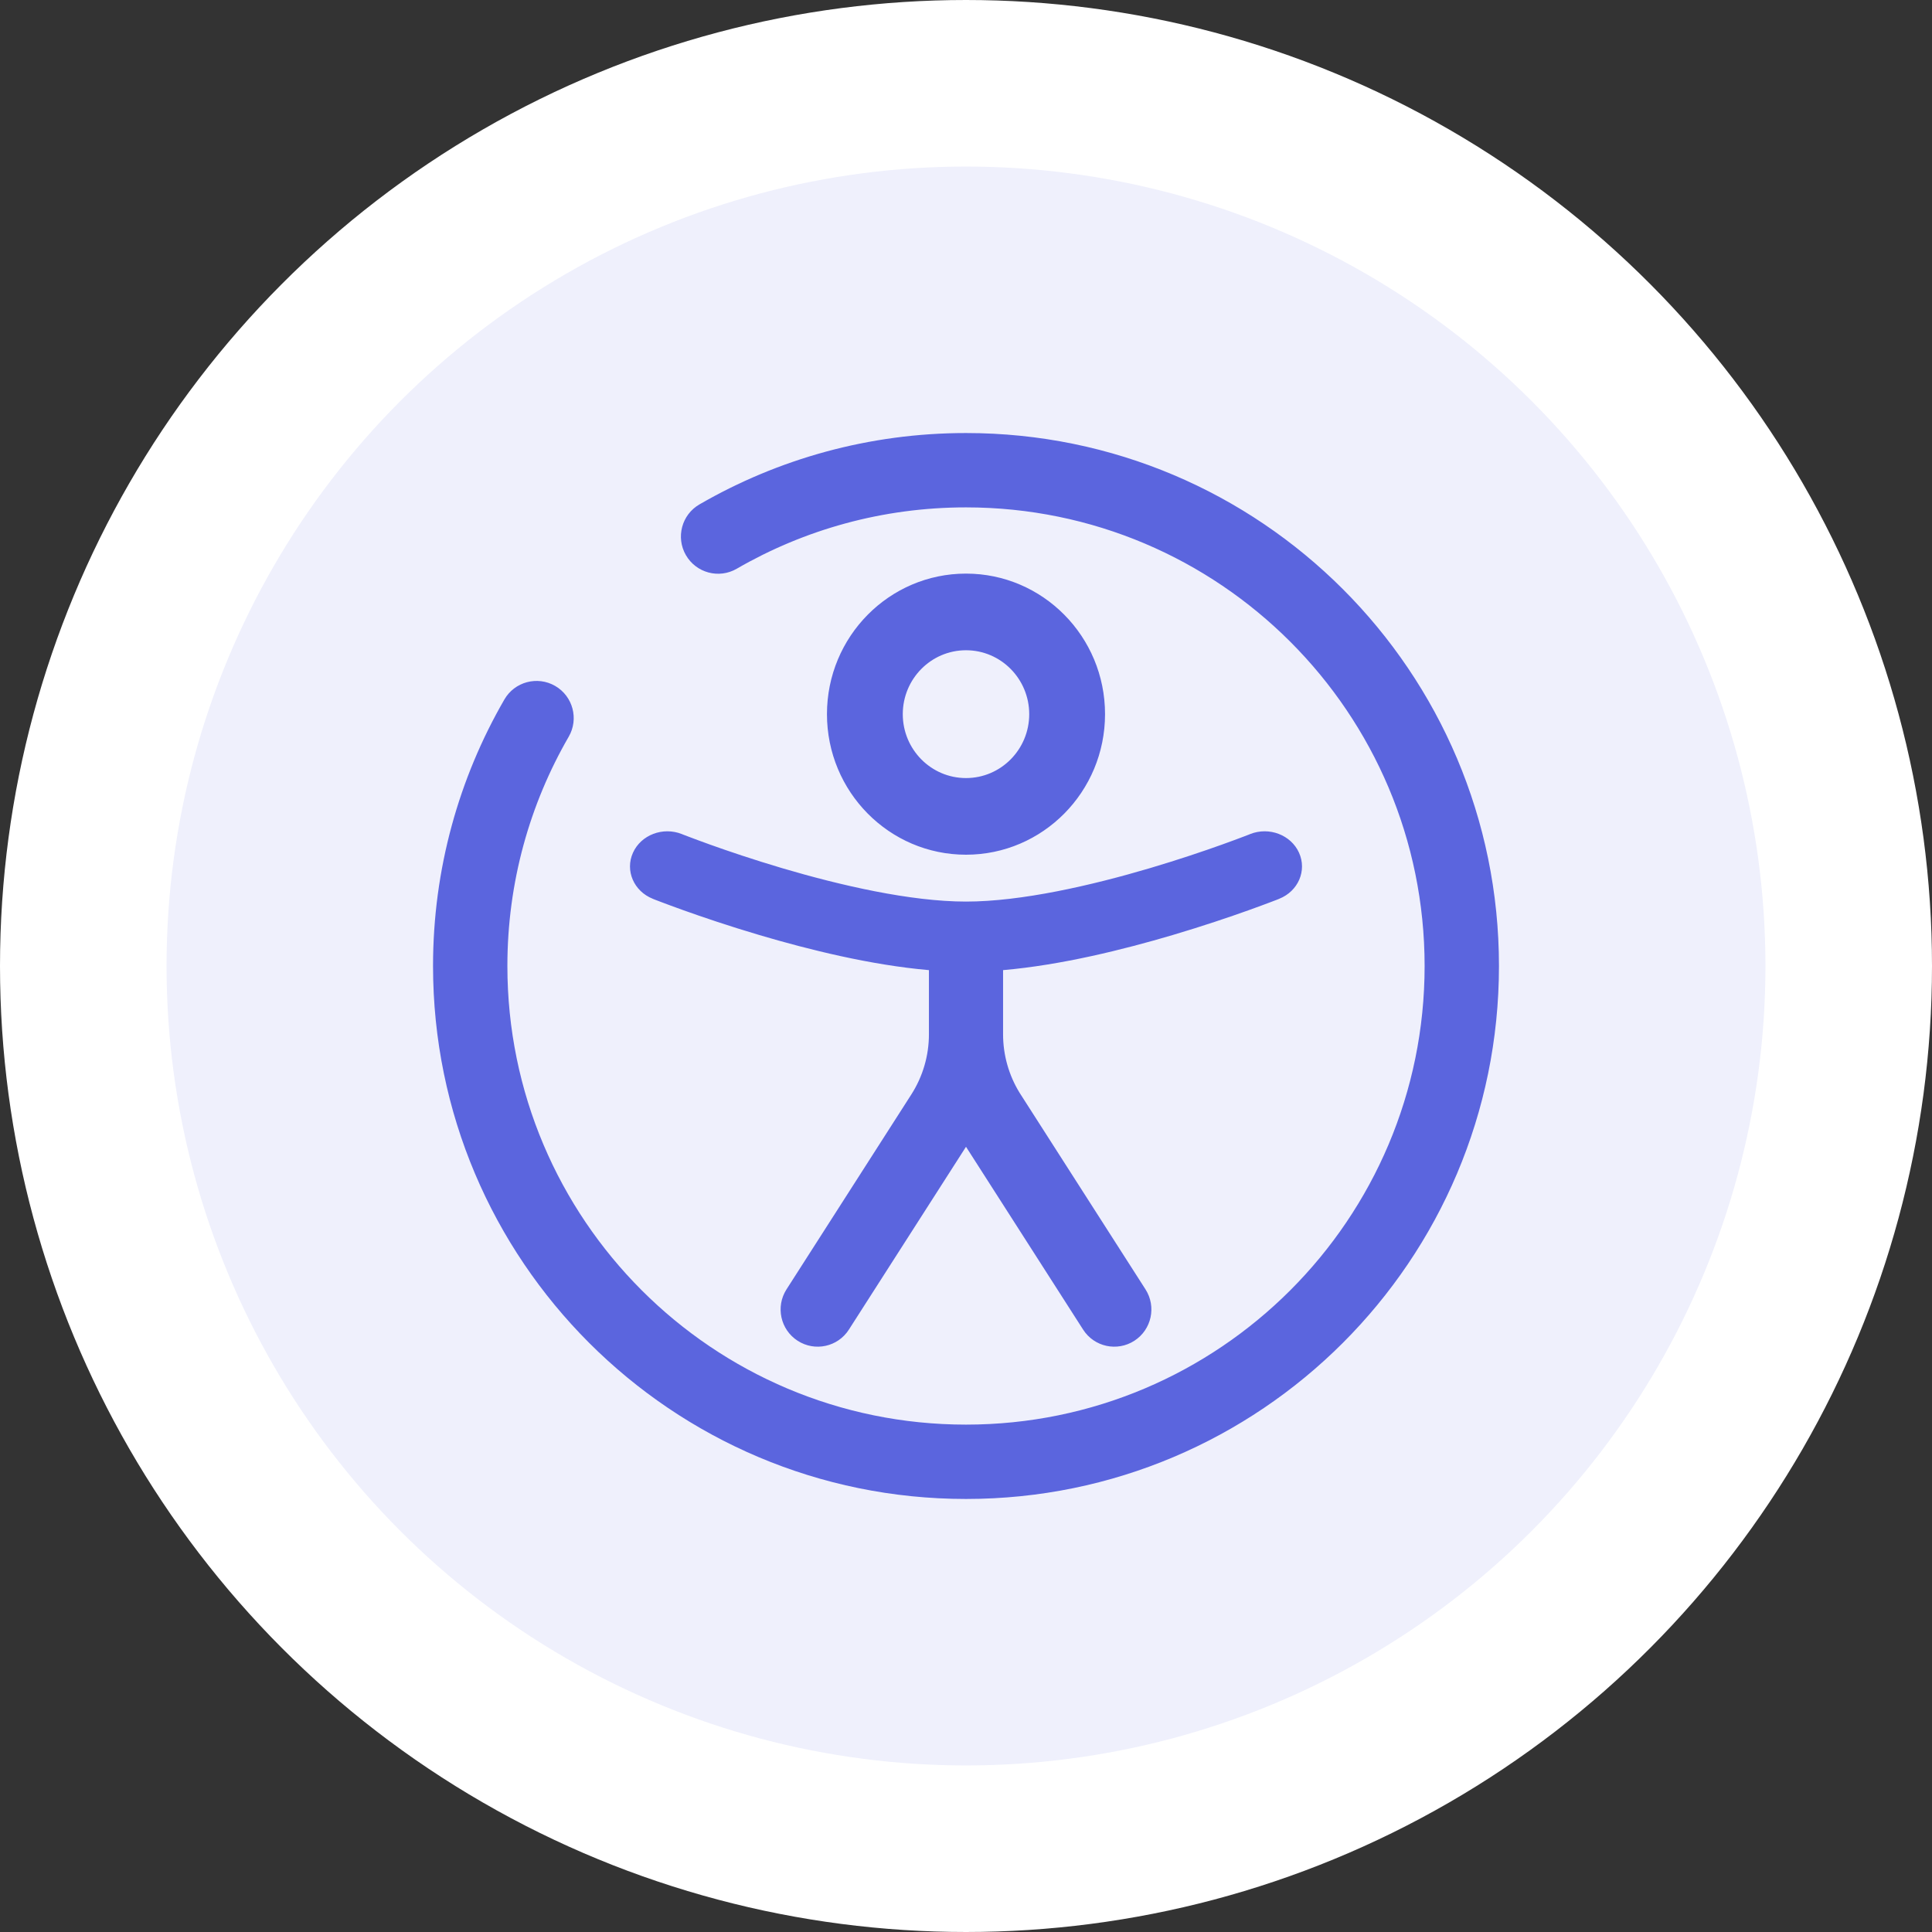
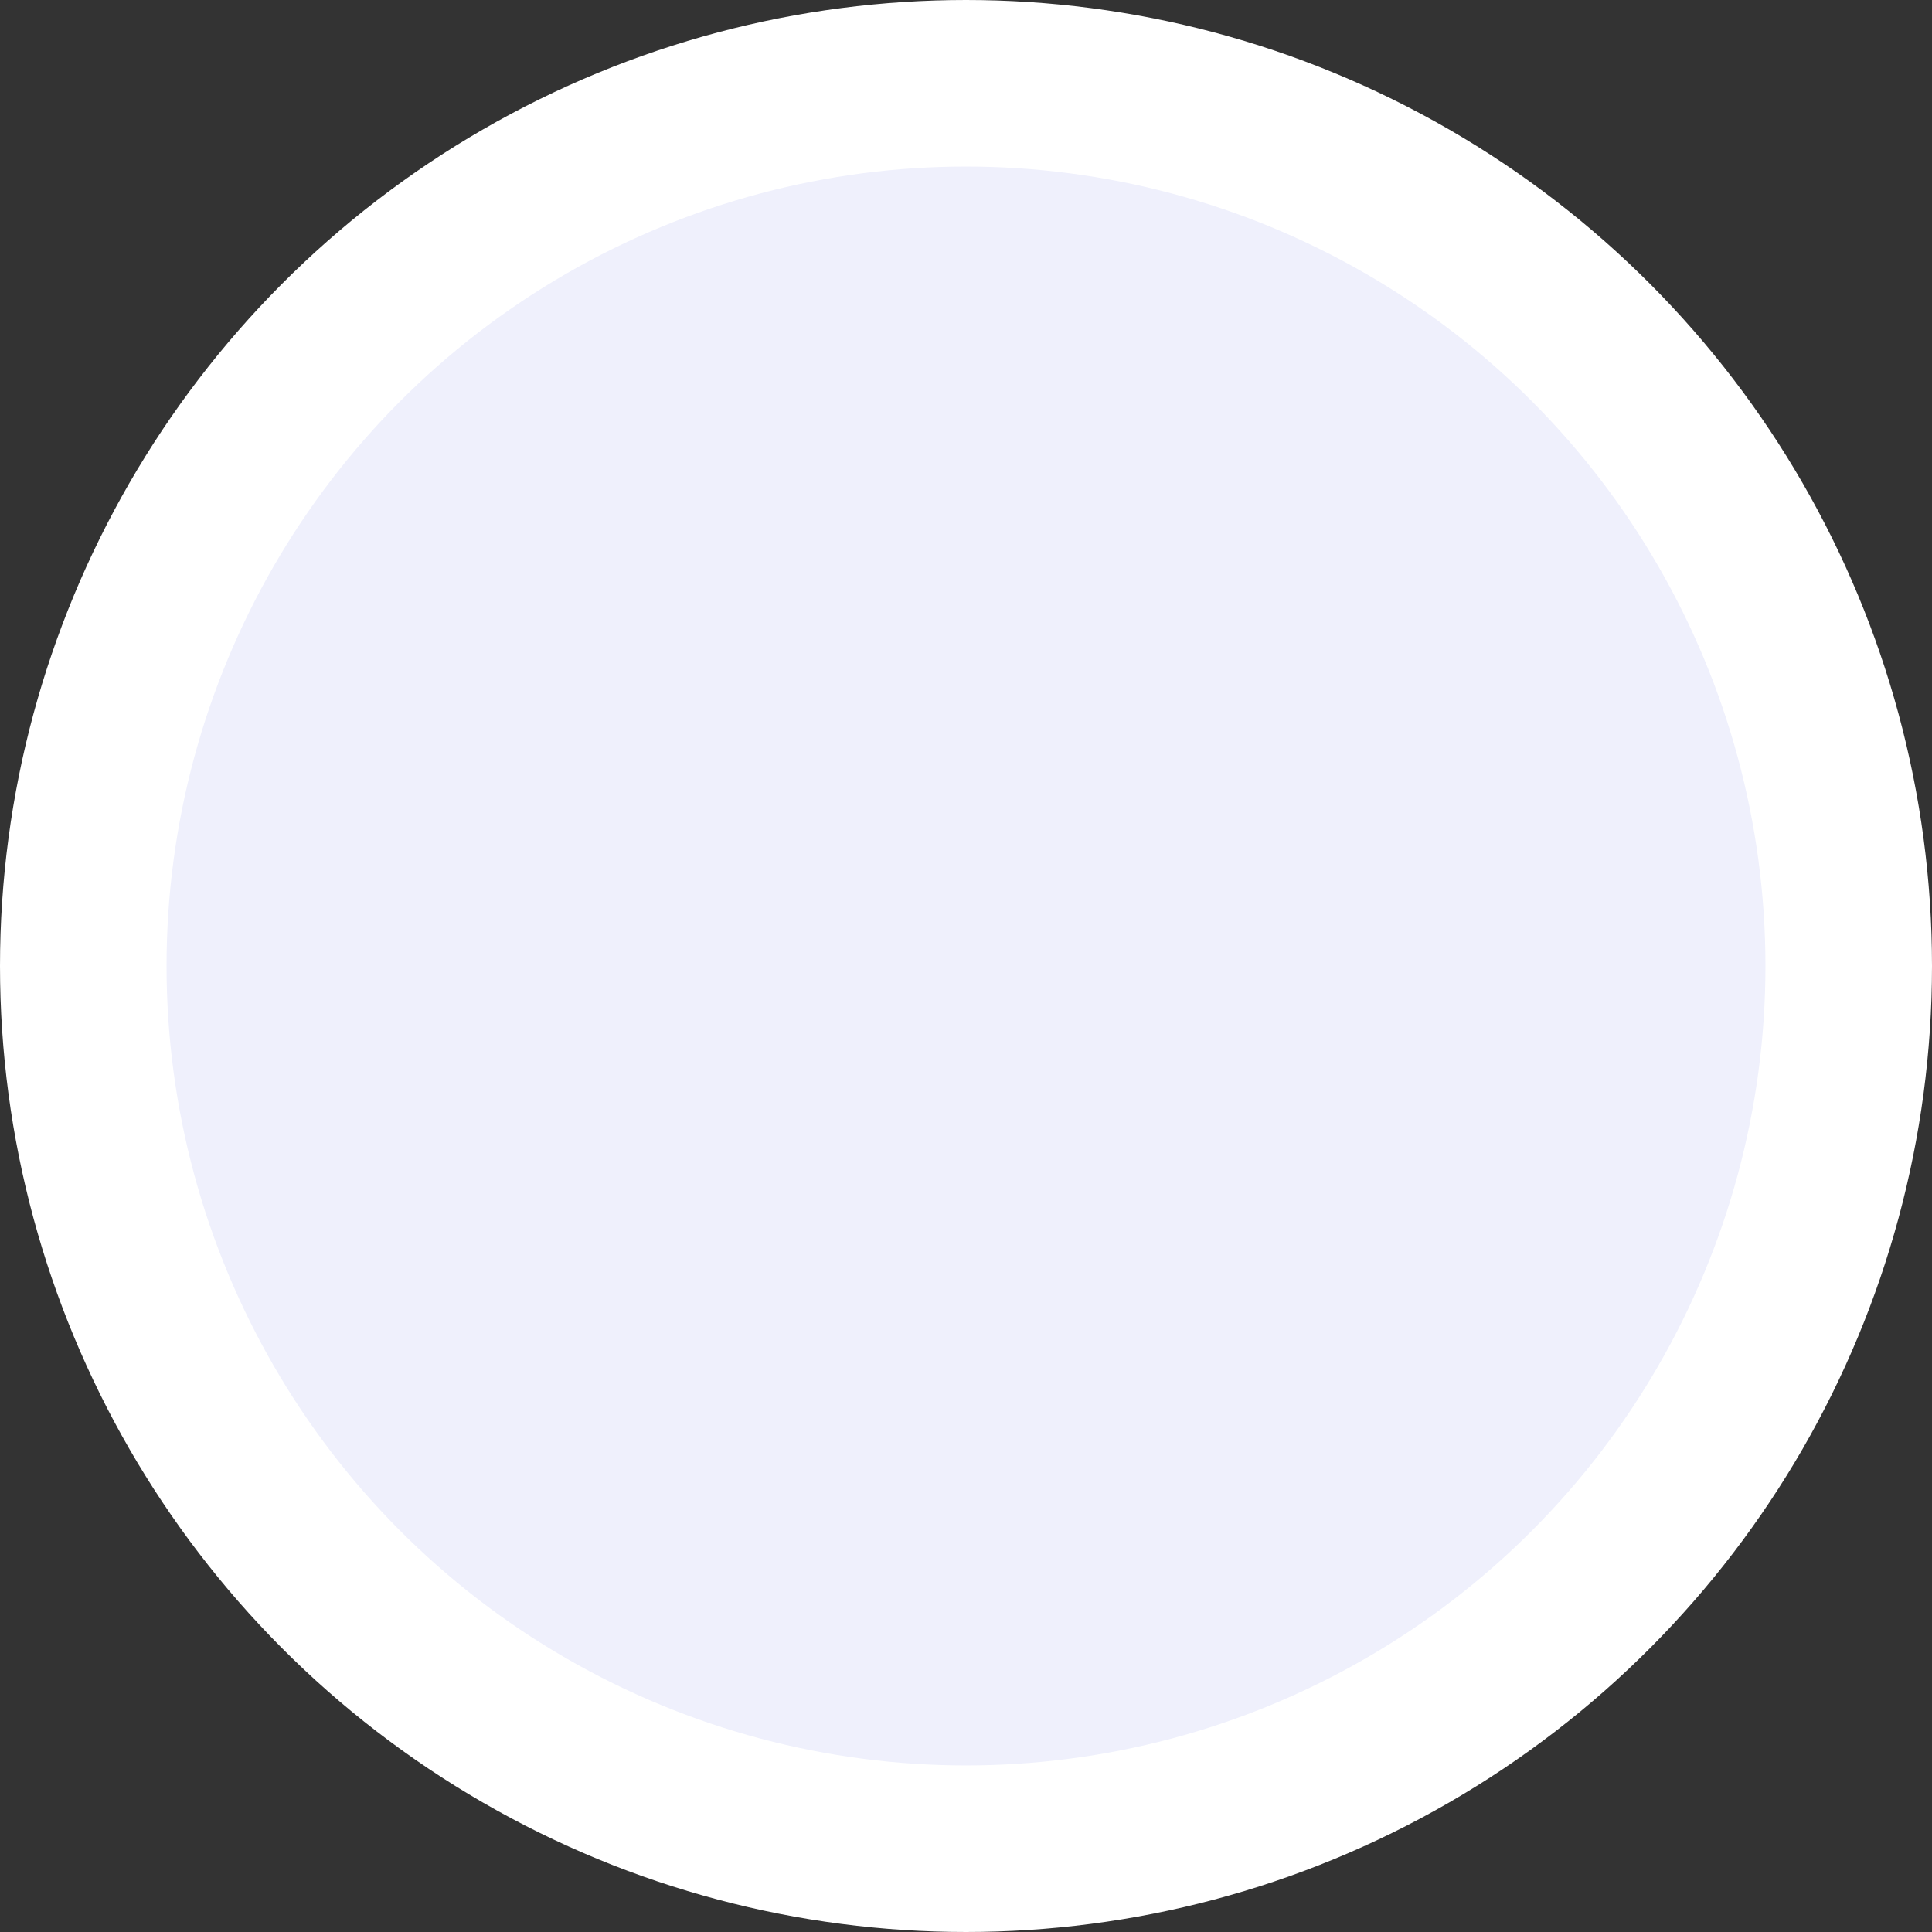
<svg xmlns="http://www.w3.org/2000/svg" width="58" height="58" viewBox="0 0 58 58" fill="none">
  <rect x="0" y="0" width="58" height="58" fill="#333333" stroke="none" />
  <circle cx="29" cy="29" r="26.5" fill="#EFF0FC" stroke="white" stroke-width="5" />
-   <path d="M29 13C37.836 13 45 20.163 45 29C45 37.837 37.837 45 29 45C20.163 45 13 37.837 13 29C13 26.088 13.78 23.354 15.142 20.999C15.45 20.466 16.133 20.284 16.666 20.592C17.2 20.901 17.382 21.584 17.073 22.117C15.903 24.141 15.232 26.491 15.232 29C15.232 36.603 21.396 42.768 29 42.768C36.603 42.768 42.768 36.603 42.768 29C42.767 21.397 36.603 15.232 29 15.232C26.491 15.232 24.141 15.903 22.117 17.074C21.584 17.383 20.901 17.201 20.592 16.667C20.283 16.133 20.465 15.45 20.999 15.142C23.354 13.78 26.088 13 29 13ZM37.528 25.04C38.098 24.813 38.756 25.063 38.998 25.6C39.24 26.136 38.973 26.755 38.403 26.982L38.402 26.983H38.401C38.4 26.984 38.399 26.985 38.398 26.985C38.394 26.987 38.389 26.988 38.384 26.99C38.372 26.995 38.356 27.002 38.335 27.01C38.292 27.026 38.23 27.05 38.151 27.08C37.993 27.14 37.765 27.225 37.48 27.327C36.912 27.53 36.115 27.801 35.199 28.072C33.719 28.51 31.852 28.973 30.113 29.124V31.05C30.113 31.672 30.286 32.282 30.611 32.81L30.644 32.861L34.389 38.708C34.721 39.227 34.571 39.917 34.054 40.251C33.537 40.584 32.848 40.435 32.516 39.916L29 34.427L25.484 39.916C25.152 40.435 24.463 40.584 23.946 40.251C23.429 39.917 23.279 39.227 23.611 38.708L27.356 32.861C27.703 32.321 27.887 31.692 27.887 31.05V29.124C26.148 28.973 24.281 28.51 22.801 28.072C21.885 27.801 21.088 27.53 20.52 27.327C20.235 27.225 20.007 27.14 19.849 27.08C19.77 27.05 19.708 27.026 19.665 27.01C19.644 27.002 19.628 26.995 19.616 26.99C19.611 26.988 19.606 26.987 19.602 26.985C19.601 26.985 19.6 26.984 19.599 26.983L19.597 26.982C19.027 26.755 18.76 26.136 19.002 25.6C19.244 25.063 19.902 24.813 20.472 25.04L20.474 25.041C20.476 25.042 20.478 25.043 20.482 25.045C20.491 25.048 20.505 25.053 20.523 25.061C20.56 25.075 20.616 25.096 20.689 25.124C20.834 25.179 21.047 25.259 21.315 25.355C21.853 25.548 22.608 25.804 23.474 26.061C25.234 26.582 27.34 27.066 29 27.066C30.66 27.066 32.766 26.582 34.526 26.061C35.392 25.804 36.147 25.548 36.685 25.355C36.953 25.259 37.166 25.179 37.312 25.124C37.384 25.096 37.44 25.075 37.477 25.061C37.495 25.053 37.509 25.048 37.518 25.045C37.522 25.043 37.525 25.042 37.526 25.041L37.528 25.04ZM29 17.22C31.305 17.22 33.174 19.109 33.174 21.439C33.174 23.77 31.305 25.659 29 25.659C26.695 25.659 24.826 23.77 24.826 21.439C24.826 19.109 26.695 17.22 29 17.22ZM29 19.521C27.952 19.521 27.103 20.38 27.102 21.439C27.102 22.499 27.952 23.358 29 23.358C30.048 23.358 30.898 22.499 30.898 21.439C30.897 20.38 30.048 19.521 29 19.521Z" fill="#5B65DE" />
</svg>